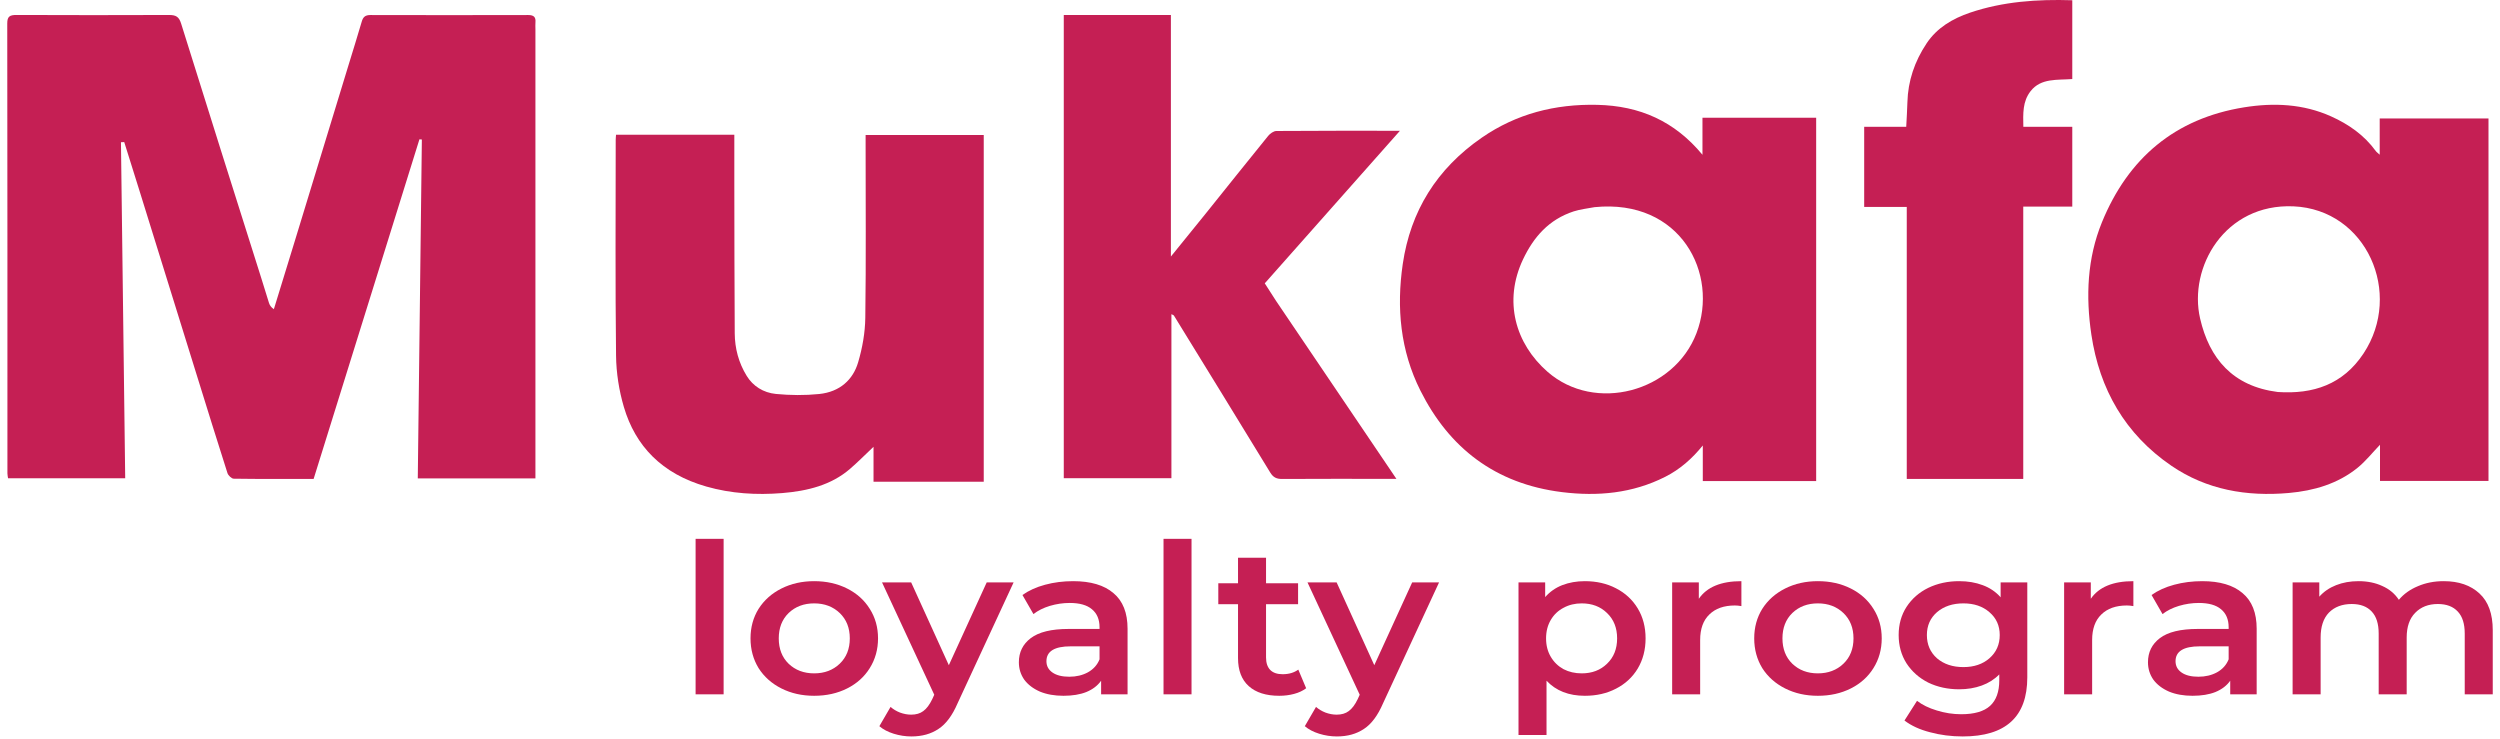
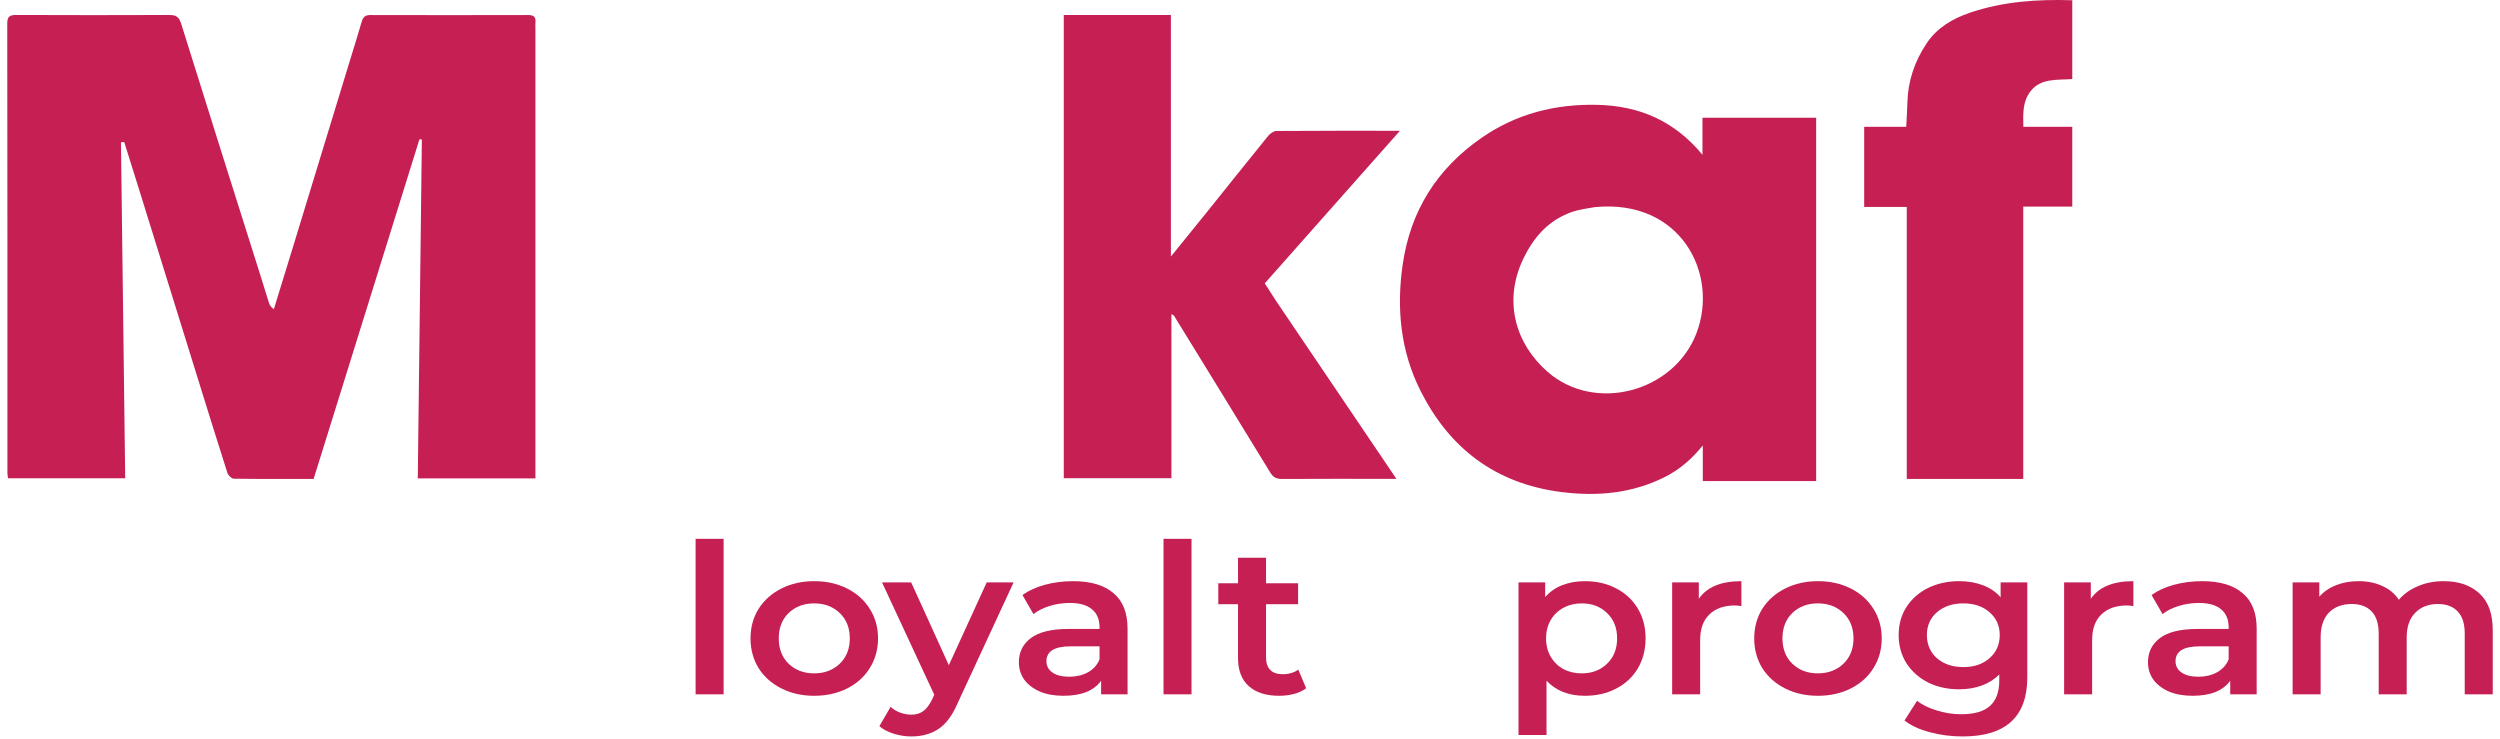
<svg xmlns="http://www.w3.org/2000/svg" width="159" height="47" viewBox="0 0 159 47" fill="none">
  <path d="M155.417 36.962C156.377 36.962 157.137 37.224 157.698 37.749C158.258 38.264 158.539 39.041 158.539 40.081V44.159H156.757V40.294C156.757 39.672 156.61 39.206 156.315 38.895C156.021 38.575 155.598 38.415 155.047 38.415C154.448 38.415 153.968 38.602 153.607 38.975C153.246 39.339 153.065 39.863 153.065 40.547V44.159H151.284V40.294C151.284 39.672 151.136 39.206 150.842 38.895C150.547 38.575 150.124 38.415 149.573 38.415C148.965 38.415 148.481 38.597 148.119 38.962C147.768 39.326 147.592 39.854 147.592 40.547V44.159H145.81V37.042H147.507V37.949C147.792 37.629 148.148 37.384 148.576 37.216C149.003 37.047 149.478 36.962 150.001 36.962C150.571 36.962 151.075 37.065 151.512 37.269C151.958 37.464 152.31 37.758 152.567 38.148C152.88 37.775 153.284 37.487 153.778 37.282C154.272 37.069 154.819 36.962 155.417 36.962Z" fill="#C51F54" />
  <path d="M140.06 36.962C141.181 36.962 142.037 37.216 142.626 37.722C143.224 38.22 143.524 38.975 143.524 39.988V44.159H141.842V43.293C141.623 43.604 141.31 43.844 140.901 44.013C140.502 44.172 140.017 44.252 139.447 44.252C138.877 44.252 138.378 44.163 137.951 43.986C137.523 43.799 137.19 43.546 136.953 43.226C136.725 42.897 136.611 42.529 136.611 42.12C136.611 41.48 136.863 40.969 137.366 40.587C137.879 40.196 138.682 40.001 139.775 40.001H141.742V39.894C141.742 39.397 141.581 39.015 141.258 38.748C140.944 38.482 140.474 38.348 139.846 38.348C139.419 38.348 138.996 38.411 138.578 38.535C138.169 38.659 137.822 38.833 137.537 39.055L136.839 37.842C137.238 37.558 137.718 37.34 138.278 37.189C138.839 37.038 139.433 36.962 140.06 36.962ZM139.818 43.04C140.264 43.04 140.659 42.946 141.001 42.76C141.353 42.564 141.6 42.289 141.742 41.933V41.107H139.903C138.877 41.107 138.364 41.423 138.364 42.053C138.364 42.355 138.492 42.595 138.749 42.773C139.005 42.951 139.362 43.04 139.818 43.04Z" fill="#C51F54" />
  <path d="M132.975 38.082C133.488 37.336 134.39 36.962 135.683 36.962V38.548C135.531 38.522 135.393 38.508 135.269 38.508C134.576 38.508 134.034 38.699 133.645 39.081C133.255 39.455 133.06 39.996 133.06 40.707V44.159H131.278V37.042H132.975V38.082Z" fill="#C51F54" />
  <path d="M128.936 37.042V43.08C128.936 45.585 127.568 46.838 124.831 46.838C124.099 46.838 123.406 46.749 122.75 46.571C122.094 46.403 121.553 46.154 121.125 45.825L121.923 44.572C122.256 44.83 122.674 45.034 123.178 45.185C123.691 45.345 124.209 45.425 124.731 45.425C125.567 45.425 126.18 45.248 126.57 44.892C126.96 44.537 127.154 43.995 127.154 43.266V42.893C126.85 43.204 126.48 43.439 126.043 43.599C125.605 43.759 125.126 43.839 124.603 43.839C123.881 43.839 123.225 43.697 122.636 43.413C122.056 43.12 121.595 42.711 121.253 42.187C120.921 41.662 120.755 41.063 120.755 40.388C120.755 39.712 120.921 39.117 121.253 38.602C121.595 38.077 122.056 37.673 122.636 37.389C123.225 37.105 123.881 36.962 124.603 36.962C125.154 36.962 125.653 37.047 126.1 37.216C126.556 37.384 126.936 37.642 127.24 37.989V37.042H128.936ZM124.874 42.427C125.548 42.427 126.1 42.24 126.527 41.867C126.964 41.485 127.183 40.992 127.183 40.388C127.183 39.792 126.964 39.308 126.527 38.935C126.1 38.562 125.548 38.375 124.874 38.375C124.19 38.375 123.629 38.562 123.192 38.935C122.764 39.308 122.55 39.792 122.55 40.388C122.55 40.992 122.764 41.485 123.192 41.867C123.629 42.24 124.19 42.427 124.874 42.427Z" fill="#C51F54" />
  <path d="M115.616 44.252C114.846 44.252 114.152 44.097 113.535 43.786C112.917 43.475 112.432 43.044 112.081 42.493C111.739 41.933 111.568 41.303 111.568 40.601C111.568 39.899 111.739 39.272 112.081 38.722C112.432 38.171 112.917 37.74 113.535 37.429C114.152 37.118 114.846 36.962 115.616 36.962C116.395 36.962 117.093 37.118 117.711 37.429C118.329 37.74 118.808 38.171 119.151 38.722C119.502 39.272 119.678 39.899 119.678 40.601C119.678 41.303 119.502 41.933 119.151 42.493C118.808 43.044 118.329 43.475 117.711 43.786C117.093 44.097 116.395 44.252 115.616 44.252ZM115.616 42.826C116.271 42.826 116.813 42.622 117.241 42.213C117.668 41.805 117.882 41.267 117.882 40.601C117.882 39.934 117.668 39.397 117.241 38.988C116.813 38.579 116.271 38.375 115.616 38.375C114.96 38.375 114.418 38.579 113.991 38.988C113.573 39.397 113.364 39.934 113.364 40.601C113.364 41.267 113.573 41.805 113.991 42.213C114.418 42.622 114.96 42.826 115.616 42.826Z" fill="#C51F54" />
  <path d="M108.045 38.082C108.558 37.336 109.461 36.962 110.753 36.962V38.548C110.601 38.522 110.463 38.508 110.34 38.508C109.646 38.508 109.104 38.699 108.715 39.081C108.325 39.455 108.13 39.996 108.13 40.707V44.159H106.349V37.042H108.045V38.082Z" fill="#C51F54" />
  <path d="M100.796 36.962C101.537 36.962 102.198 37.113 102.777 37.416C103.367 37.718 103.827 38.144 104.16 38.695C104.493 39.246 104.659 39.881 104.659 40.601C104.659 41.32 104.493 41.96 104.16 42.52C103.827 43.071 103.367 43.497 102.777 43.799C102.198 44.101 101.537 44.252 100.796 44.252C99.77 44.252 98.957 43.932 98.359 43.293V46.745H96.577V37.042H98.273V37.975C98.568 37.638 98.929 37.384 99.356 37.216C99.794 37.047 100.274 36.962 100.796 36.962ZM100.597 42.826C101.252 42.826 101.789 42.622 102.207 42.213C102.635 41.805 102.849 41.267 102.849 40.601C102.849 39.934 102.635 39.397 102.207 38.988C101.789 38.579 101.252 38.375 100.597 38.375C100.169 38.375 99.784 38.468 99.442 38.655C99.1 38.833 98.829 39.09 98.63 39.428C98.43 39.766 98.33 40.157 98.33 40.601C98.33 41.045 98.43 41.436 98.63 41.773C98.829 42.111 99.1 42.373 99.442 42.56C99.784 42.737 100.169 42.826 100.597 42.826Z" fill="#C51F54" />
-   <path d="M91.524 37.042L87.961 44.732C87.628 45.505 87.225 46.047 86.749 46.358C86.274 46.678 85.699 46.838 85.025 46.838C84.645 46.838 84.269 46.78 83.899 46.665C83.528 46.549 83.224 46.389 82.986 46.185L83.699 44.959C83.87 45.11 84.07 45.23 84.298 45.319C84.535 45.407 84.773 45.452 85.01 45.452C85.324 45.452 85.581 45.376 85.78 45.225C85.989 45.074 86.179 44.821 86.35 44.466L86.478 44.186L83.157 37.042H85.01L87.405 42.307L89.814 37.042H91.524Z" fill="#C51F54" />
  <path d="M83.071 43.773C82.862 43.932 82.606 44.053 82.301 44.133C82.007 44.212 81.693 44.252 81.361 44.252C80.525 44.252 79.878 44.048 79.422 43.639C78.966 43.231 78.738 42.635 78.738 41.853V38.428H77.484V37.096H78.738V35.47H80.52V37.096H82.558V38.428H80.52V41.813C80.52 42.16 80.61 42.427 80.791 42.613C80.971 42.791 81.232 42.88 81.575 42.88C81.974 42.88 82.306 42.782 82.572 42.587L83.071 43.773Z" fill="#C51F54" />
  <path d="M74 34.27H75.781V44.159H74V34.27Z" fill="#C51F54" />
  <path d="M68.249 36.962C69.371 36.962 70.226 37.216 70.815 37.722C71.414 38.22 71.713 38.975 71.713 39.988V44.159H70.031V43.293C69.813 43.604 69.499 43.844 69.09 44.013C68.691 44.172 68.207 44.252 67.636 44.252C67.066 44.252 66.567 44.163 66.14 43.986C65.712 43.799 65.38 43.546 65.142 43.226C64.914 42.897 64.8 42.529 64.8 42.12C64.8 41.48 65.052 40.969 65.555 40.587C66.069 40.196 66.872 40.001 67.964 40.001H69.931V39.894C69.931 39.397 69.77 39.015 69.447 38.748C69.133 38.482 68.663 38.348 68.036 38.348C67.608 38.348 67.185 38.411 66.767 38.535C66.359 38.659 66.012 38.833 65.727 39.055L65.028 37.842C65.427 37.558 65.907 37.34 66.468 37.189C67.028 37.038 67.622 36.962 68.249 36.962ZM68.007 43.04C68.454 43.04 68.848 42.946 69.19 42.76C69.542 42.564 69.789 42.289 69.931 41.933V41.107H68.093C67.066 41.107 66.553 41.423 66.553 42.053C66.553 42.355 66.681 42.595 66.938 42.773C67.195 42.951 67.551 43.04 68.007 43.04Z" fill="#C51F54" />
  <path d="M64.465 37.042L60.901 44.732C60.569 45.505 60.165 46.047 59.69 46.358C59.215 46.678 58.64 46.838 57.965 46.838C57.585 46.838 57.21 46.78 56.839 46.665C56.469 46.549 56.164 46.389 55.927 46.185L56.64 44.959C56.811 45.11 57.01 45.23 57.238 45.319C57.476 45.407 57.713 45.452 57.951 45.452C58.264 45.452 58.521 45.376 58.721 45.225C58.93 45.074 59.12 44.821 59.291 44.466L59.419 44.186L56.098 37.042H57.951L60.346 42.307L62.754 37.042H64.465Z" fill="#C51F54" />
  <path d="M51.781 44.252C51.011 44.252 50.317 44.097 49.7 43.786C49.082 43.475 48.597 43.044 48.246 42.493C47.904 41.933 47.733 41.303 47.733 40.601C47.733 39.899 47.904 39.272 48.246 38.722C48.597 38.171 49.082 37.74 49.7 37.429C50.317 37.118 51.011 36.962 51.781 36.962C52.56 36.962 53.258 37.118 53.876 37.429C54.494 37.74 54.974 38.171 55.316 38.722C55.667 39.272 55.843 39.899 55.843 40.601C55.843 41.303 55.667 41.933 55.316 42.493C54.974 43.044 54.494 43.475 53.876 43.786C53.258 44.097 52.56 44.252 51.781 44.252ZM51.781 42.826C52.437 42.826 52.978 42.622 53.406 42.213C53.833 41.805 54.047 41.267 54.047 40.601C54.047 39.934 53.833 39.397 53.406 38.988C52.978 38.579 52.437 38.375 51.781 38.375C51.125 38.375 50.584 38.579 50.156 38.988C49.738 39.397 49.529 39.934 49.529 40.601C49.529 41.267 49.738 41.805 50.156 42.213C50.584 42.622 51.125 42.826 51.781 42.826Z" fill="#C51F54" />
  <path d="M44.24 34.27H46.022V44.159H44.24V34.27Z" fill="#C51F54" />
  <path d="M34.053 29.268C34.053 29.679 34.053 30.037 34.053 30.426C31.54 30.426 29.105 30.426 26.571 30.426C26.658 23.234 26.744 16.053 26.83 8.873C26.779 8.868 26.728 8.864 26.676 8.86C24.435 16.052 22.194 23.245 19.946 30.461C18.224 30.461 16.544 30.47 14.864 30.445C14.725 30.443 14.514 30.235 14.466 30.087C13.811 28.041 13.177 25.989 12.539 23.938C11.323 20.027 10.11 16.116 8.894 12.206C8.565 11.149 8.232 10.093 7.901 9.036C7.832 9.039 7.763 9.043 7.693 9.046C7.783 16.156 7.872 23.266 7.963 30.419C5.449 30.419 2.997 30.419 0.512 30.419C0.498 30.314 0.472 30.212 0.472 30.109C0.471 20.57 0.476 11.032 0.461 1.493C0.46 1.038 0.623 0.95 1.066 0.952C4.295 0.966 7.524 0.965 10.754 0.953C11.196 0.951 11.386 1.073 11.518 1.495C13.196 6.882 14.904 12.261 16.603 17.643C16.773 18.18 16.932 18.721 17.105 19.259C17.151 19.403 17.229 19.538 17.417 19.666C17.862 18.219 18.309 16.772 18.751 15.324C19.895 11.582 21.037 7.84 22.179 4.099C22.455 3.194 22.74 2.291 23.004 1.383C23.085 1.103 23.208 0.955 23.556 0.956C26.903 0.965 30.25 0.964 33.596 0.956C33.965 0.955 34.082 1.102 34.055 1.415C34.042 1.559 34.053 1.705 34.053 1.85C34.053 10.971 34.053 20.093 34.053 29.268Z" fill="#C51F54" />
  <path d="M115.508 28.247C115.508 29.059 115.508 29.815 115.508 30.596C113.089 30.596 110.726 30.596 108.298 30.596C108.298 29.825 108.298 29.079 108.298 28.332C107.616 29.17 106.861 29.844 105.903 30.328C103.826 31.377 101.619 31.581 99.344 31.299C95.091 30.772 92.164 28.482 90.339 24.845C89.058 22.293 88.809 19.569 89.216 16.788C89.708 13.432 91.37 10.738 94.245 8.753C96.44 7.239 98.9 6.606 101.589 6.668C104.289 6.73 106.507 7.703 108.277 9.844C108.277 8.996 108.277 8.254 108.277 7.49C110.714 7.49 113.08 7.49 115.508 7.49C115.508 14.399 115.508 21.295 115.508 28.247ZM101.415 13.175C100.971 13.262 100.511 13.306 100.086 13.444C98.507 13.96 97.537 15.076 96.865 16.495C95.61 19.146 96.368 21.85 98.426 23.648C101.436 26.278 106.458 24.943 107.895 21.193C109.34 17.421 106.894 12.629 101.415 13.175Z" fill="#C51F54" />
-   <path d="M151.368 29.183C151.368 28.852 151.368 28.575 151.368 28.287C150.879 28.795 150.457 29.334 149.939 29.753C148.675 30.774 147.161 31.212 145.575 31.353C142.899 31.591 140.344 31.158 138.091 29.616C135.158 27.607 133.529 24.757 133.011 21.283C132.649 18.856 132.745 16.43 133.685 14.132C135.35 10.06 138.33 7.531 142.731 6.825C144.609 6.524 146.482 6.604 148.255 7.401C149.375 7.904 150.363 8.594 151.097 9.603C151.149 9.675 151.227 9.726 151.349 9.84C151.349 9.037 151.349 8.307 151.349 7.535C153.672 7.535 155.959 7.535 158.268 7.535C158.268 15.217 158.268 22.882 158.268 30.588C155.974 30.588 153.703 30.588 151.368 30.588C151.368 30.135 151.368 29.686 151.368 29.183ZM144.864 24.931C147.12 25.083 149.015 24.455 150.321 22.48C152.851 18.653 150.514 13.325 145.867 13.123C141.491 12.934 139.173 17.006 139.928 20.263C140.515 22.796 141.995 24.566 144.864 24.931Z" fill="#C51F54" />
  <path d="M81.155 19.134C83.704 22.895 86.225 26.627 88.811 30.455C88.521 30.455 88.36 30.455 88.2 30.455C85.981 30.455 83.763 30.448 81.545 30.462C81.185 30.465 80.974 30.359 80.788 30.054C78.754 26.719 76.705 23.392 74.658 20.065C74.642 20.04 74.598 20.032 74.502 19.982C74.502 23.468 74.502 26.919 74.502 30.413C72.193 30.413 69.947 30.413 67.656 30.413C67.656 20.619 67.656 10.802 67.656 0.952C69.9 0.952 72.162 0.952 74.469 0.952C74.469 6.03 74.469 11.089 74.469 16.316C75.275 15.32 75.985 14.451 76.688 13.577C78.01 11.931 79.325 10.28 80.657 8.641C80.778 8.493 81.003 8.332 81.18 8.331C83.753 8.311 86.326 8.317 89.037 8.317C86.124 11.605 83.283 14.81 80.439 18.02C80.68 18.4 80.903 18.753 81.155 19.134Z" fill="#C51F54" />
-   <path d="M46.703 11.615C46.71 14.847 46.706 18.024 46.729 21.201C46.736 22.15 46.973 23.068 47.492 23.909C47.888 24.552 48.543 24.976 49.347 25.055C50.257 25.143 51.195 25.152 52.103 25.059C53.434 24.921 54.256 24.133 54.576 23.048C54.848 22.129 55.02 21.162 55.033 20.214C55.084 16.547 55.053 12.879 55.053 9.212C55.053 9.015 55.053 8.817 55.053 8.584C57.576 8.584 60.06 8.584 62.566 8.584C62.566 15.937 62.566 23.279 62.566 30.639C60.23 30.639 57.927 30.639 55.556 30.639C55.556 29.919 55.556 29.224 55.556 28.417C54.996 28.946 54.547 29.401 54.06 29.821C52.866 30.851 51.365 31.228 49.746 31.36C48.106 31.493 46.495 31.393 44.922 30.944C42.084 30.134 40.408 28.356 39.68 25.89C39.368 24.833 39.194 23.716 39.181 22.625C39.127 18.05 39.158 13.475 39.159 8.9C39.159 8.795 39.172 8.691 39.18 8.568C41.688 8.568 44.159 8.568 46.703 8.568C46.703 9.575 46.703 10.568 46.703 11.615Z" fill="#C51F54" />
  <path d="M121.27 16.366C121.27 15.281 121.27 14.25 121.27 13.162C120.364 13.162 119.48 13.162 118.562 13.162C118.562 11.44 118.562 9.777 118.562 8.066C119.442 8.066 120.308 8.066 121.236 8.066C121.263 7.518 121.298 7.012 121.311 6.505C121.347 5.155 121.762 3.913 122.534 2.755C123.186 1.777 124.169 1.185 125.304 0.802C127.388 0.099 129.562 -0.056 131.797 0.016C131.797 1.687 131.797 3.337 131.797 5.027C130.853 5.103 129.809 4.95 129.147 5.796C128.632 6.456 128.668 7.213 128.684 8.063C129.219 8.063 129.737 8.063 130.256 8.063C130.76 8.063 131.264 8.063 131.797 8.063C131.797 9.767 131.797 11.431 131.797 13.14C130.761 13.14 129.752 13.14 128.679 13.14C128.679 18.936 128.679 24.686 128.679 30.462C126.185 30.462 123.755 30.462 121.27 30.462C121.27 25.765 121.27 21.094 121.27 16.366Z" fill="#C51F54" />
</svg>